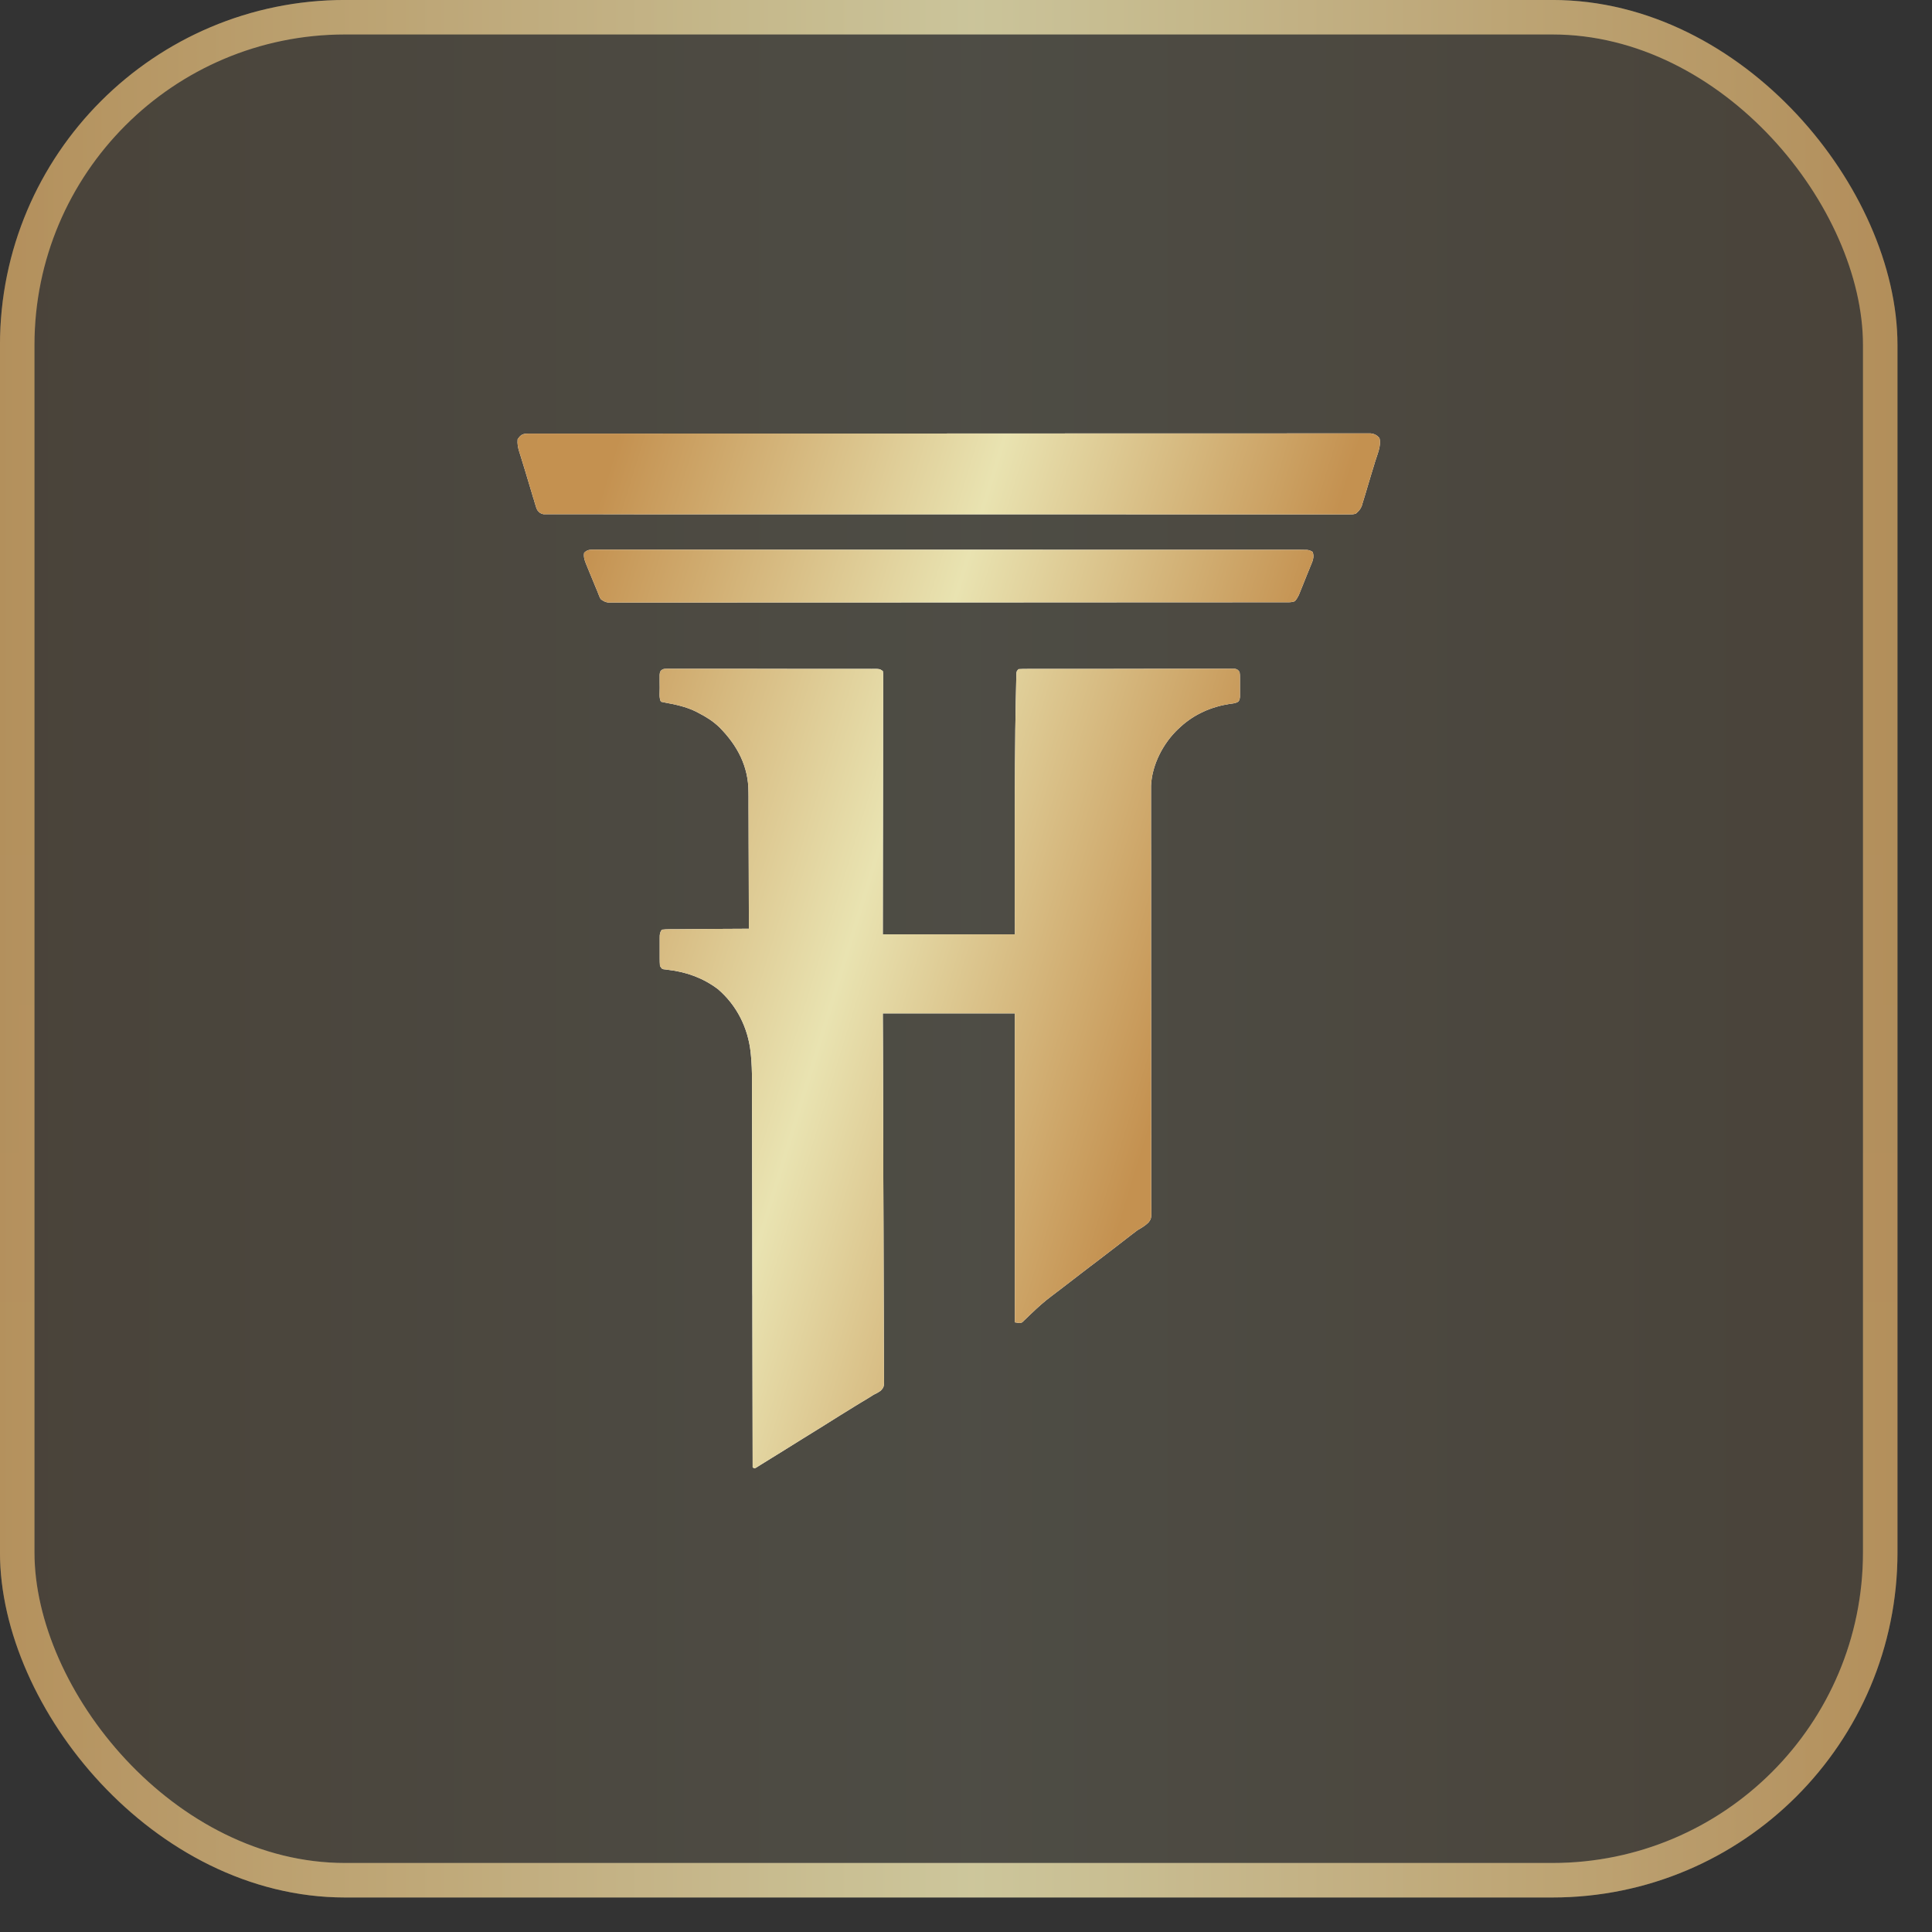
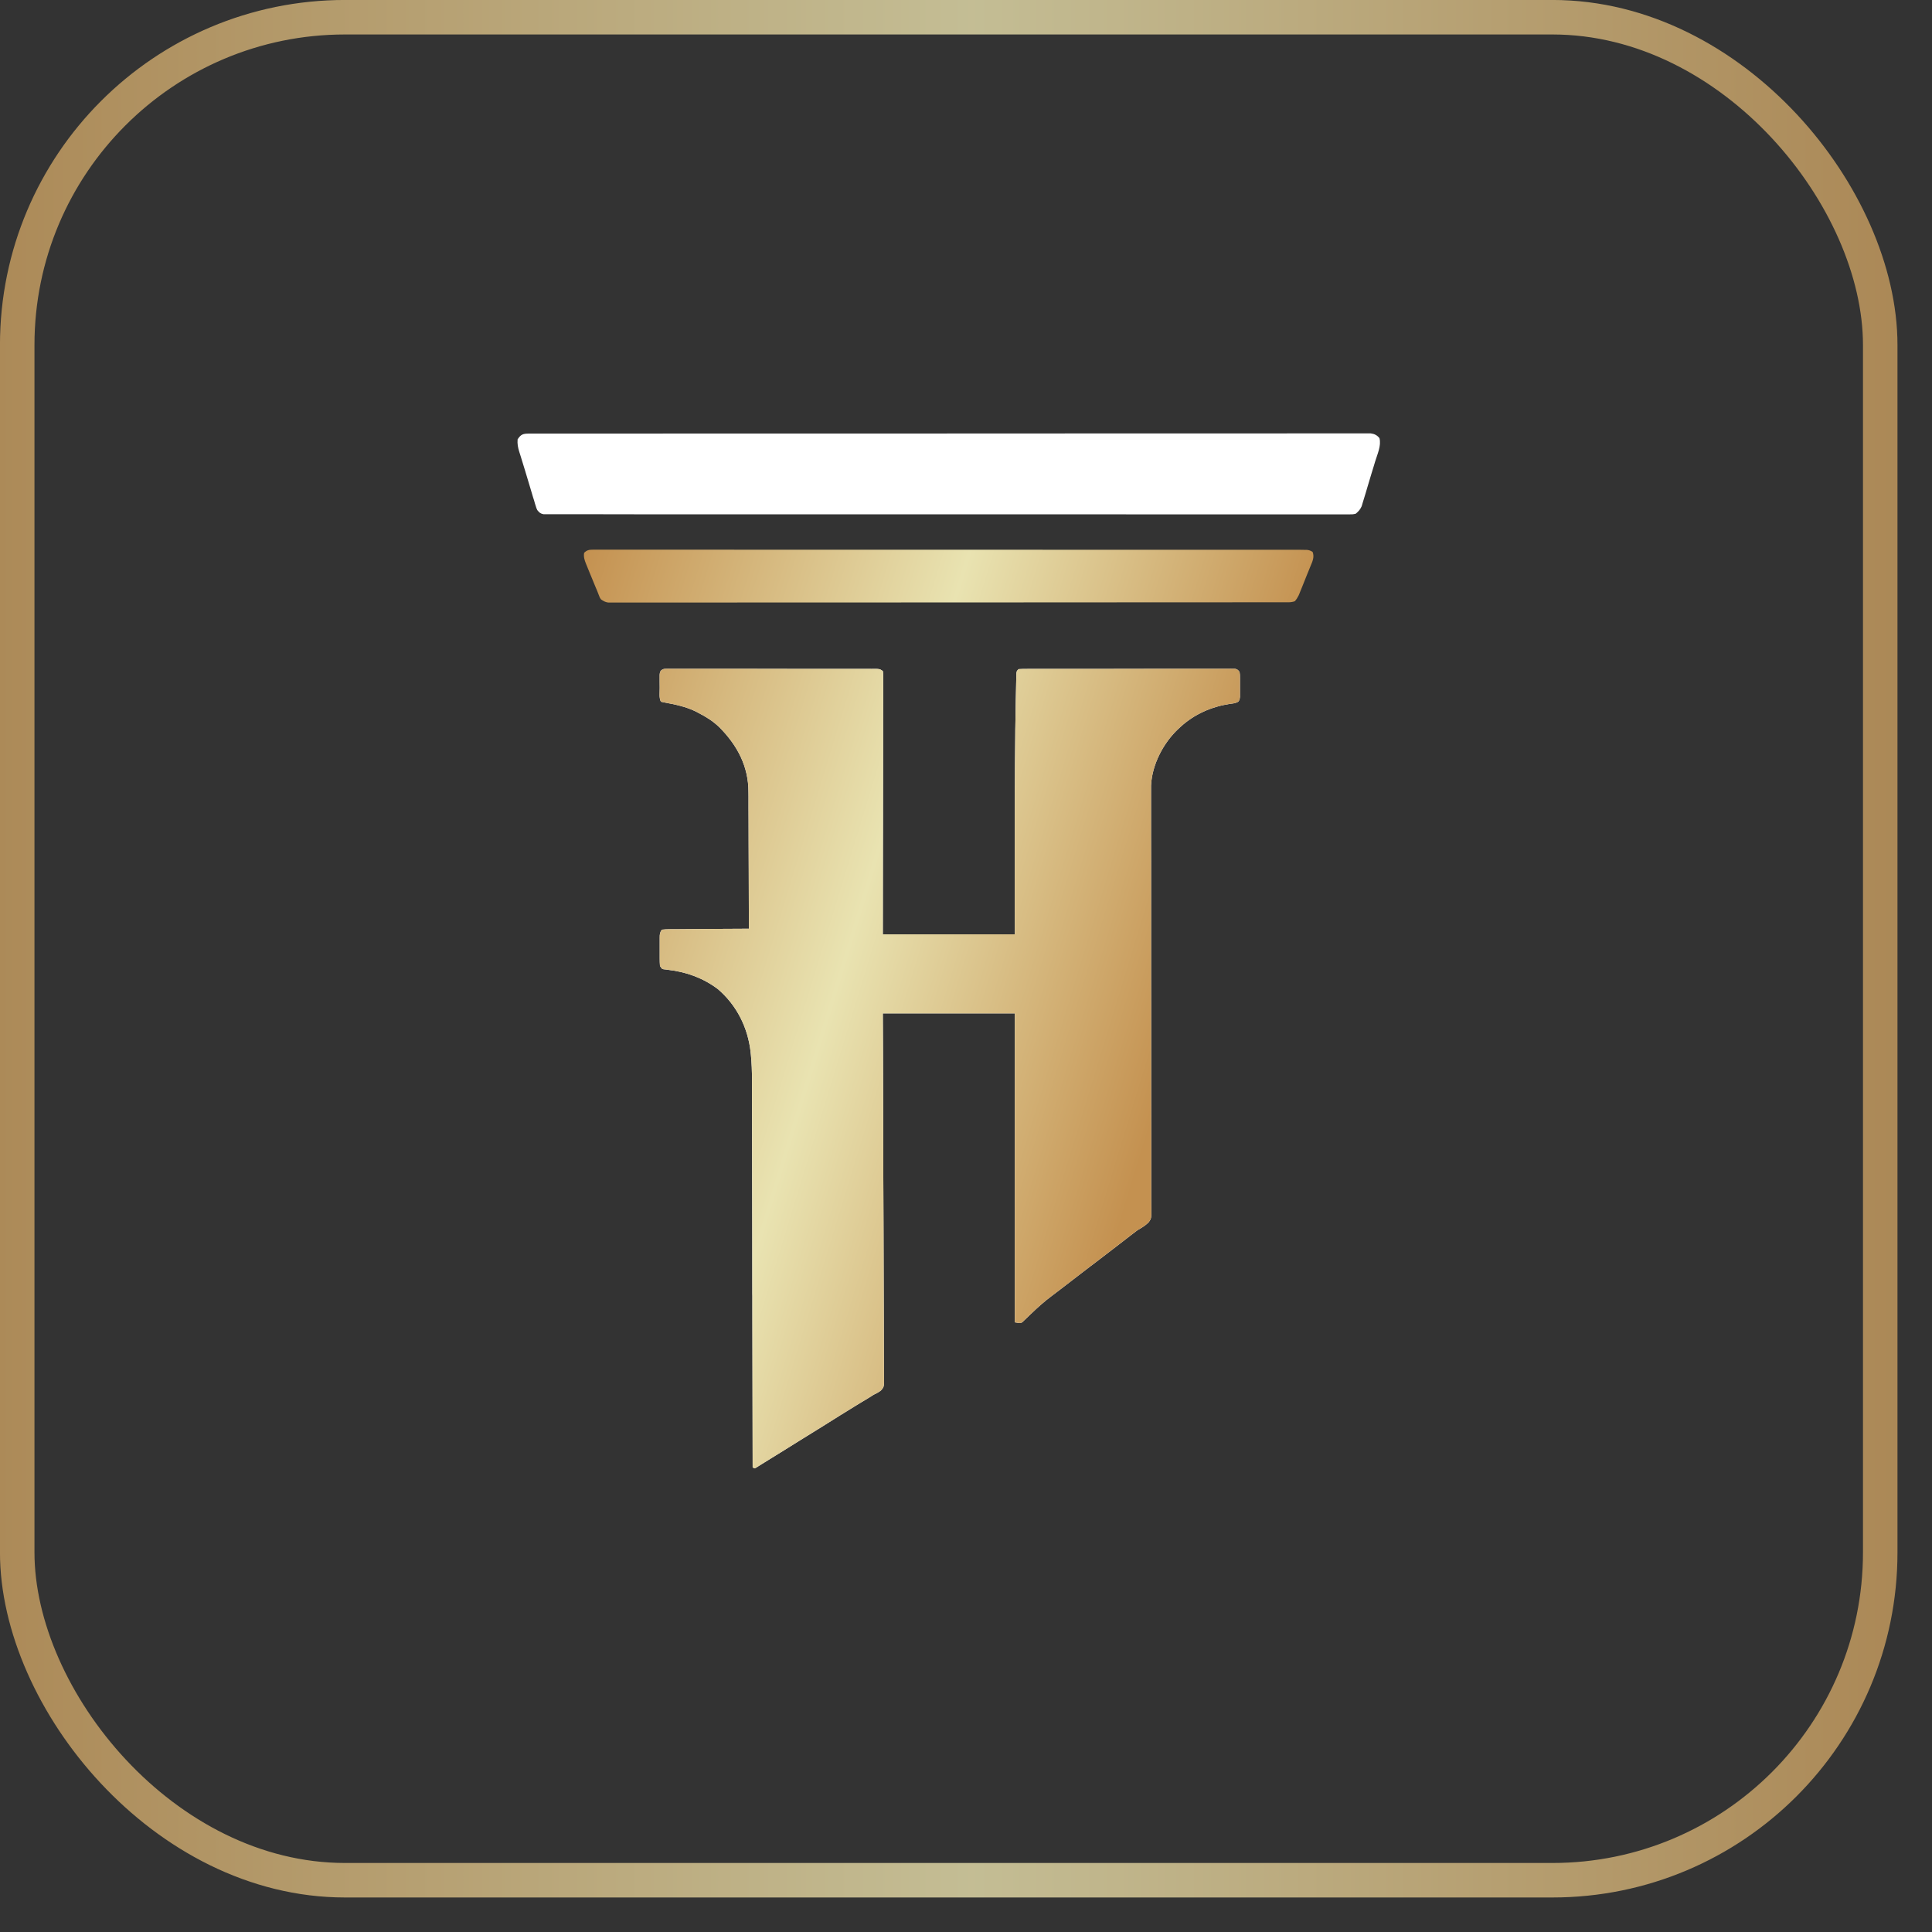
<svg xmlns="http://www.w3.org/2000/svg" width="35" height="35" viewBox="0 0 35 35" fill="none">
  <rect x="0" y="0" width="35" height="35" fill="#333333" stroke="none" />
  <g data-figma-bg-blur-radius="62.5">
-     <rect width="34.375" height="34.375" rx="6.25" fill="url(#paint0_linear_29_53647)" fill-opacity="0.15" />
-     <rect x="0.312" y="0.312" width="33.75" height="33.75" rx="5.938" stroke="url(#paint1_linear_29_53647)" stroke-opacity="0.1" stroke-width="0.625" />
    <rect x="0.312" y="0.312" width="33.75" height="33.75" rx="5.938" stroke="url(#paint2_linear_29_53647)" stroke-opacity="0.8" stroke-width="0.625" />
    <path d="M12.074 12.116C12.088 12.116 12.101 12.116 12.116 12.115C12.131 12.116 12.146 12.116 12.162 12.116C12.178 12.116 12.194 12.116 12.21 12.116C12.264 12.115 12.319 12.116 12.373 12.116C12.411 12.116 12.45 12.116 12.489 12.116C12.594 12.116 12.699 12.116 12.805 12.116C12.915 12.116 13.025 12.116 13.135 12.116C13.319 12.116 13.504 12.116 13.689 12.116C13.879 12.117 14.069 12.117 14.259 12.117C14.489 12.117 14.718 12.117 14.947 12.117C15.034 12.117 15.122 12.117 15.209 12.117C15.312 12.117 15.415 12.117 15.518 12.117C15.556 12.117 15.594 12.117 15.632 12.117C15.684 12.117 15.735 12.117 15.787 12.118C15.802 12.118 15.817 12.118 15.833 12.117C15.936 12.118 15.936 12.118 15.993 12.156C15.999 12.191 15.999 12.191 15.999 12.235C15.999 12.251 15.999 12.268 15.999 12.285C15.999 12.303 15.999 12.322 15.999 12.341C15.999 12.361 15.999 12.38 15.999 12.4C15.999 12.454 15.999 12.509 15.999 12.563C15.999 12.621 15.999 12.68 15.999 12.739C15.999 12.84 15.999 12.941 15.998 13.043C15.998 13.189 15.998 13.336 15.998 13.483C15.998 13.721 15.997 13.959 15.997 14.196C15.996 14.428 15.996 14.659 15.996 14.89C15.996 14.904 15.996 14.919 15.996 14.933C15.996 15.046 15.995 15.158 15.995 15.271C15.995 15.823 15.994 16.374 15.993 16.926C16.782 16.926 17.572 16.926 18.385 16.926C18.385 16.735 18.384 16.544 18.384 16.348C18.384 16.223 18.384 16.099 18.384 15.975C18.384 15.78 18.384 15.584 18.384 15.389C18.383 14.71 18.384 14.031 18.392 13.351C18.392 13.308 18.393 13.265 18.393 13.222C18.395 13.04 18.398 12.859 18.402 12.678C18.402 12.666 18.402 12.653 18.403 12.64C18.404 12.565 18.406 12.49 18.408 12.415C18.409 12.381 18.41 12.347 18.41 12.312C18.411 12.282 18.411 12.282 18.412 12.251C18.413 12.234 18.413 12.216 18.413 12.198C18.419 12.156 18.419 12.156 18.453 12.122C18.505 12.119 18.555 12.117 18.607 12.118C18.623 12.118 18.639 12.118 18.655 12.117C18.71 12.117 18.764 12.117 18.819 12.117C18.858 12.117 18.896 12.117 18.935 12.117C19.041 12.117 19.147 12.117 19.253 12.117C19.341 12.117 19.429 12.117 19.517 12.117C19.737 12.117 19.957 12.117 20.177 12.117C20.368 12.117 20.559 12.117 20.75 12.116C20.946 12.116 21.142 12.116 21.339 12.116C21.449 12.116 21.559 12.116 21.669 12.116C21.773 12.116 21.876 12.116 21.98 12.116C22.018 12.116 22.056 12.116 22.094 12.116C22.146 12.116 22.198 12.116 22.249 12.116C22.265 12.116 22.28 12.116 22.296 12.115C22.316 12.116 22.316 12.116 22.337 12.116C22.349 12.116 22.361 12.116 22.374 12.116C22.416 12.124 22.431 12.139 22.456 12.173C22.463 12.224 22.463 12.224 22.463 12.286C22.463 12.297 22.463 12.309 22.463 12.32C22.463 12.343 22.463 12.367 22.463 12.39C22.463 12.425 22.463 12.461 22.463 12.497C22.463 12.519 22.463 12.542 22.463 12.565C22.463 12.585 22.463 12.606 22.463 12.627C22.456 12.678 22.456 12.678 22.434 12.71C22.386 12.742 22.33 12.745 22.274 12.752C21.941 12.805 21.636 12.939 21.387 13.167C21.368 13.185 21.368 13.185 21.348 13.203C21.073 13.46 20.869 13.854 20.852 14.232C20.851 14.305 20.851 14.377 20.852 14.45C20.852 14.483 20.852 14.517 20.852 14.55C20.851 14.64 20.852 14.73 20.852 14.821C20.852 14.918 20.852 15.016 20.852 15.114C20.852 15.283 20.853 15.452 20.853 15.621C20.854 15.877 20.854 16.132 20.853 16.388C20.853 16.491 20.853 16.594 20.853 16.697C20.853 16.708 20.853 16.72 20.853 16.731C20.853 17.003 20.853 17.274 20.853 17.545C20.853 17.563 20.853 17.563 20.853 17.581C20.853 17.858 20.853 18.135 20.854 18.412C20.854 18.43 20.854 18.43 20.854 18.448C20.854 18.544 20.854 18.641 20.854 18.737C20.855 19.133 20.855 19.53 20.854 19.926C20.854 20.181 20.854 20.437 20.855 20.692C20.856 20.859 20.856 21.026 20.855 21.193C20.855 21.289 20.855 21.386 20.855 21.482C20.856 21.57 20.856 21.658 20.855 21.747C20.855 21.779 20.855 21.81 20.856 21.842C20.86 22.074 20.86 22.074 20.806 22.146C20.747 22.205 20.679 22.244 20.607 22.286C20.571 22.312 20.537 22.339 20.502 22.366C20.492 22.374 20.482 22.381 20.472 22.389C20.392 22.45 20.313 22.511 20.234 22.573C20.11 22.669 19.985 22.764 19.861 22.859C19.824 22.887 19.787 22.915 19.75 22.943C19.696 22.985 19.642 23.026 19.588 23.067C19.467 23.16 19.347 23.252 19.227 23.345C19.17 23.389 19.113 23.433 19.055 23.476C18.924 23.573 18.805 23.68 18.687 23.793C18.677 23.803 18.666 23.813 18.655 23.823C18.632 23.844 18.61 23.866 18.588 23.888C18.57 23.905 18.57 23.905 18.553 23.921C18.543 23.931 18.532 23.942 18.522 23.952C18.487 23.972 18.487 23.972 18.385 23.955C18.385 22.108 18.385 20.261 18.385 18.359C17.596 18.359 16.806 18.359 15.993 18.359C15.994 18.564 15.995 18.769 15.996 18.98C15.998 19.637 16 20.293 16.002 20.949C16.002 21.051 16.002 21.152 16.002 21.254C16.002 21.275 16.002 21.295 16.002 21.316C16.003 21.645 16.005 21.973 16.006 22.302C16.008 22.639 16.009 22.976 16.009 23.313C16.009 23.521 16.01 23.729 16.011 23.937C16.012 24.08 16.012 24.222 16.012 24.365C16.012 24.447 16.012 24.529 16.013 24.612C16.014 24.687 16.014 24.762 16.014 24.838C16.013 24.865 16.014 24.892 16.014 24.92C16.018 25.123 16.018 25.123 15.956 25.193C15.913 25.224 15.871 25.247 15.823 25.269C15.805 25.281 15.787 25.293 15.769 25.304C15.753 25.314 15.738 25.323 15.722 25.333C15.695 25.349 15.695 25.349 15.668 25.366C15.65 25.377 15.631 25.388 15.612 25.399C15.573 25.423 15.534 25.447 15.494 25.471C15.485 25.477 15.475 25.483 15.465 25.489C15.383 25.539 15.301 25.59 15.219 25.641C15.1 25.716 14.981 25.791 14.862 25.865C14.836 25.881 14.836 25.881 14.81 25.897C14.775 25.919 14.74 25.94 14.705 25.962C14.637 26.004 14.568 26.047 14.5 26.089C14.466 26.11 14.432 26.131 14.399 26.152C14.311 26.206 14.223 26.261 14.136 26.316C14.117 26.327 14.099 26.338 14.081 26.35C14.046 26.371 14.012 26.393 13.977 26.414C13.946 26.433 13.915 26.453 13.884 26.472C13.853 26.491 13.821 26.511 13.79 26.53C13.775 26.54 13.76 26.549 13.744 26.559C13.73 26.567 13.717 26.576 13.703 26.585C13.691 26.59 13.68 26.595 13.669 26.601C13.658 26.595 13.646 26.59 13.635 26.584C13.635 26.561 13.635 26.561 13.635 26.538C13.633 25.629 13.632 24.721 13.63 23.812C13.63 23.703 13.63 23.594 13.63 23.485C13.63 23.463 13.63 23.441 13.629 23.419C13.629 23.067 13.628 22.715 13.628 22.364C13.627 22.003 13.627 21.642 13.626 21.281C13.625 21.058 13.625 20.836 13.625 20.613C13.624 20.46 13.624 20.308 13.624 20.155C13.623 20.067 13.623 19.979 13.623 19.891C13.623 19.81 13.623 19.729 13.623 19.648C13.623 19.619 13.623 19.59 13.623 19.561C13.623 19.409 13.618 19.259 13.603 19.107C13.602 19.094 13.6 19.08 13.599 19.067C13.551 18.621 13.35 18.215 13.007 17.92C12.74 17.718 12.434 17.607 12.102 17.569C12.088 17.567 12.074 17.565 12.059 17.563C12.047 17.562 12.034 17.56 12.021 17.559C11.989 17.55 11.989 17.55 11.956 17.499C11.952 17.453 11.951 17.409 11.951 17.363C11.951 17.35 11.951 17.337 11.951 17.323C11.951 17.295 11.951 17.267 11.951 17.239C11.951 17.196 11.951 17.153 11.951 17.11C11.951 17.083 11.951 17.055 11.951 17.028C11.951 17.015 11.951 17.002 11.951 16.989C11.951 16.925 11.953 16.896 11.989 16.842C12.04 16.836 12.087 16.834 12.138 16.834C12.153 16.834 12.169 16.834 12.185 16.834C12.236 16.833 12.287 16.833 12.338 16.833C12.373 16.833 12.409 16.832 12.444 16.832C12.537 16.831 12.63 16.831 12.723 16.83C12.818 16.83 12.913 16.829 13.008 16.828C13.194 16.827 13.381 16.826 13.567 16.825C13.566 16.475 13.565 16.126 13.564 15.776C13.563 15.614 13.563 15.452 13.562 15.29C13.562 15.148 13.562 15.007 13.561 14.865C13.561 14.79 13.56 14.715 13.56 14.64C13.56 14.57 13.56 14.499 13.56 14.428C13.559 14.403 13.559 14.377 13.559 14.351C13.561 13.885 13.357 13.502 13.032 13.175C12.916 13.063 12.793 12.987 12.651 12.914C12.636 12.906 12.621 12.898 12.606 12.89C12.43 12.803 12.23 12.761 12.038 12.726C12.017 12.721 11.995 12.717 11.973 12.712C11.936 12.64 11.952 12.543 11.951 12.463C11.951 12.427 11.951 12.391 11.95 12.355C11.95 12.332 11.95 12.31 11.95 12.287C11.95 12.266 11.95 12.246 11.95 12.224C11.956 12.173 11.956 12.173 11.977 12.145C12.013 12.117 12.03 12.116 12.074 12.116Z" fill="white" />
    <path d="M12.074 12.116C12.088 12.116 12.101 12.116 12.116 12.115C12.131 12.116 12.146 12.116 12.162 12.116C12.178 12.116 12.194 12.116 12.21 12.116C12.264 12.115 12.319 12.116 12.373 12.116C12.411 12.116 12.45 12.116 12.489 12.116C12.594 12.116 12.699 12.116 12.805 12.116C12.915 12.116 13.025 12.116 13.135 12.116C13.319 12.116 13.504 12.116 13.689 12.116C13.879 12.117 14.069 12.117 14.259 12.117C14.489 12.117 14.718 12.117 14.947 12.117C15.034 12.117 15.122 12.117 15.209 12.117C15.312 12.117 15.415 12.117 15.518 12.117C15.556 12.117 15.594 12.117 15.632 12.117C15.684 12.117 15.735 12.117 15.787 12.118C15.802 12.118 15.817 12.118 15.833 12.117C15.936 12.118 15.936 12.118 15.993 12.156C15.999 12.191 15.999 12.191 15.999 12.235C15.999 12.251 15.999 12.268 15.999 12.285C15.999 12.303 15.999 12.322 15.999 12.341C15.999 12.361 15.999 12.38 15.999 12.4C15.999 12.454 15.999 12.509 15.999 12.563C15.999 12.621 15.999 12.68 15.999 12.739C15.999 12.84 15.999 12.941 15.998 13.043C15.998 13.189 15.998 13.336 15.998 13.483C15.998 13.721 15.997 13.959 15.997 14.196C15.996 14.428 15.996 14.659 15.996 14.89C15.996 14.904 15.996 14.919 15.996 14.933C15.996 15.046 15.995 15.158 15.995 15.271C15.995 15.823 15.994 16.374 15.993 16.926C16.782 16.926 17.572 16.926 18.385 16.926C18.385 16.735 18.384 16.544 18.384 16.348C18.384 16.223 18.384 16.099 18.384 15.975C18.384 15.78 18.384 15.584 18.384 15.389C18.383 14.71 18.384 14.031 18.392 13.351C18.392 13.308 18.393 13.265 18.393 13.222C18.395 13.04 18.398 12.859 18.402 12.678C18.402 12.666 18.402 12.653 18.403 12.64C18.404 12.565 18.406 12.49 18.408 12.415C18.409 12.381 18.41 12.347 18.41 12.312C18.411 12.282 18.411 12.282 18.412 12.251C18.413 12.234 18.413 12.216 18.413 12.198C18.419 12.156 18.419 12.156 18.453 12.122C18.505 12.119 18.555 12.117 18.607 12.118C18.623 12.118 18.639 12.118 18.655 12.117C18.71 12.117 18.764 12.117 18.819 12.117C18.858 12.117 18.896 12.117 18.935 12.117C19.041 12.117 19.147 12.117 19.253 12.117C19.341 12.117 19.429 12.117 19.517 12.117C19.737 12.117 19.957 12.117 20.177 12.117C20.368 12.117 20.559 12.117 20.75 12.116C20.946 12.116 21.142 12.116 21.339 12.116C21.449 12.116 21.559 12.116 21.669 12.116C21.773 12.116 21.876 12.116 21.98 12.116C22.018 12.116 22.056 12.116 22.094 12.116C22.146 12.116 22.198 12.116 22.249 12.116C22.265 12.116 22.28 12.116 22.296 12.115C22.316 12.116 22.316 12.116 22.337 12.116C22.349 12.116 22.361 12.116 22.374 12.116C22.416 12.124 22.431 12.139 22.456 12.173C22.463 12.224 22.463 12.224 22.463 12.286C22.463 12.297 22.463 12.309 22.463 12.32C22.463 12.343 22.463 12.367 22.463 12.39C22.463 12.425 22.463 12.461 22.463 12.497C22.463 12.519 22.463 12.542 22.463 12.565C22.463 12.585 22.463 12.606 22.463 12.627C22.456 12.678 22.456 12.678 22.434 12.71C22.386 12.742 22.33 12.745 22.274 12.752C21.941 12.805 21.636 12.939 21.387 13.167C21.368 13.185 21.368 13.185 21.348 13.203C21.073 13.46 20.869 13.854 20.852 14.232C20.851 14.305 20.851 14.377 20.852 14.45C20.852 14.483 20.852 14.517 20.852 14.55C20.851 14.64 20.852 14.73 20.852 14.821C20.852 14.918 20.852 15.016 20.852 15.114C20.852 15.283 20.853 15.452 20.853 15.621C20.854 15.877 20.854 16.132 20.853 16.388C20.853 16.491 20.853 16.594 20.853 16.697C20.853 16.708 20.853 16.72 20.853 16.731C20.853 17.003 20.853 17.274 20.853 17.545C20.853 17.563 20.853 17.563 20.853 17.581C20.853 17.858 20.853 18.135 20.854 18.412C20.854 18.43 20.854 18.43 20.854 18.448C20.854 18.544 20.854 18.641 20.854 18.737C20.855 19.133 20.855 19.53 20.854 19.926C20.854 20.181 20.854 20.437 20.855 20.692C20.856 20.859 20.856 21.026 20.855 21.193C20.855 21.289 20.855 21.386 20.855 21.482C20.856 21.57 20.856 21.658 20.855 21.747C20.855 21.779 20.855 21.81 20.856 21.842C20.86 22.074 20.86 22.074 20.806 22.146C20.747 22.205 20.679 22.244 20.607 22.286C20.571 22.312 20.537 22.339 20.502 22.366C20.492 22.374 20.482 22.381 20.472 22.389C20.392 22.45 20.313 22.511 20.234 22.573C20.11 22.669 19.985 22.764 19.861 22.859C19.824 22.887 19.787 22.915 19.75 22.943C19.696 22.985 19.642 23.026 19.588 23.067C19.467 23.16 19.347 23.252 19.227 23.345C19.17 23.389 19.113 23.433 19.055 23.476C18.924 23.573 18.805 23.68 18.687 23.793C18.677 23.803 18.666 23.813 18.655 23.823C18.632 23.844 18.61 23.866 18.588 23.888C18.57 23.905 18.57 23.905 18.553 23.921C18.543 23.931 18.532 23.942 18.522 23.952C18.487 23.972 18.487 23.972 18.385 23.955C18.385 22.108 18.385 20.261 18.385 18.359C17.596 18.359 16.806 18.359 15.993 18.359C15.994 18.564 15.995 18.769 15.996 18.98C15.998 19.637 16 20.293 16.002 20.949C16.002 21.051 16.002 21.152 16.002 21.254C16.002 21.275 16.002 21.295 16.002 21.316C16.003 21.645 16.005 21.973 16.006 22.302C16.008 22.639 16.009 22.976 16.009 23.313C16.009 23.521 16.01 23.729 16.011 23.937C16.012 24.08 16.012 24.222 16.012 24.365C16.012 24.447 16.012 24.529 16.013 24.612C16.014 24.687 16.014 24.762 16.014 24.838C16.013 24.865 16.014 24.892 16.014 24.92C16.018 25.123 16.018 25.123 15.956 25.193C15.913 25.224 15.871 25.247 15.823 25.269C15.805 25.281 15.787 25.293 15.769 25.304C15.753 25.314 15.738 25.323 15.722 25.333C15.695 25.349 15.695 25.349 15.668 25.366C15.65 25.377 15.631 25.388 15.612 25.399C15.573 25.423 15.534 25.447 15.494 25.471C15.485 25.477 15.475 25.483 15.465 25.489C15.383 25.539 15.301 25.59 15.219 25.641C15.1 25.716 14.981 25.791 14.862 25.865C14.836 25.881 14.836 25.881 14.81 25.897C14.775 25.919 14.74 25.94 14.705 25.962C14.637 26.004 14.568 26.047 14.5 26.089C14.466 26.11 14.432 26.131 14.399 26.152C14.311 26.206 14.223 26.261 14.136 26.316C14.117 26.327 14.099 26.338 14.081 26.35C14.046 26.371 14.012 26.393 13.977 26.414C13.946 26.433 13.915 26.453 13.884 26.472C13.853 26.491 13.821 26.511 13.79 26.53C13.775 26.54 13.76 26.549 13.744 26.559C13.73 26.567 13.717 26.576 13.703 26.585C13.691 26.59 13.68 26.595 13.669 26.601C13.658 26.595 13.646 26.59 13.635 26.584C13.635 26.561 13.635 26.561 13.635 26.538C13.633 25.629 13.632 24.721 13.63 23.812C13.63 23.703 13.63 23.594 13.63 23.485C13.63 23.463 13.63 23.441 13.629 23.419C13.629 23.067 13.628 22.715 13.628 22.364C13.627 22.003 13.627 21.642 13.626 21.281C13.625 21.058 13.625 20.836 13.625 20.613C13.624 20.46 13.624 20.308 13.624 20.155C13.623 20.067 13.623 19.979 13.623 19.891C13.623 19.81 13.623 19.729 13.623 19.648C13.623 19.619 13.623 19.59 13.623 19.561C13.623 19.409 13.618 19.259 13.603 19.107C13.602 19.094 13.6 19.08 13.599 19.067C13.551 18.621 13.35 18.215 13.007 17.92C12.74 17.718 12.434 17.607 12.102 17.569C12.088 17.567 12.074 17.565 12.059 17.563C12.047 17.562 12.034 17.56 12.021 17.559C11.989 17.55 11.989 17.55 11.956 17.499C11.952 17.453 11.951 17.409 11.951 17.363C11.951 17.35 11.951 17.337 11.951 17.323C11.951 17.295 11.951 17.267 11.951 17.239C11.951 17.196 11.951 17.153 11.951 17.11C11.951 17.083 11.951 17.055 11.951 17.028C11.951 17.015 11.951 17.002 11.951 16.989C11.951 16.925 11.953 16.896 11.989 16.842C12.04 16.836 12.087 16.834 12.138 16.834C12.153 16.834 12.169 16.834 12.185 16.834C12.236 16.833 12.287 16.833 12.338 16.833C12.373 16.833 12.409 16.832 12.444 16.832C12.537 16.831 12.63 16.831 12.723 16.83C12.818 16.83 12.913 16.829 13.008 16.828C13.194 16.827 13.381 16.826 13.567 16.825C13.566 16.475 13.565 16.126 13.564 15.776C13.563 15.614 13.563 15.452 13.562 15.29C13.562 15.148 13.562 15.007 13.561 14.865C13.561 14.79 13.56 14.715 13.56 14.64C13.56 14.57 13.56 14.499 13.56 14.428C13.559 14.403 13.559 14.377 13.559 14.351C13.561 13.885 13.357 13.502 13.032 13.175C12.916 13.063 12.793 12.987 12.651 12.914C12.636 12.906 12.621 12.898 12.606 12.89C12.43 12.803 12.23 12.761 12.038 12.726C12.017 12.721 11.995 12.717 11.973 12.712C11.936 12.64 11.952 12.543 11.951 12.463C11.951 12.427 11.951 12.391 11.95 12.355C11.95 12.332 11.95 12.31 11.95 12.287C11.95 12.266 11.95 12.246 11.95 12.224C11.956 12.173 11.956 12.173 11.977 12.145C12.013 12.117 12.03 12.116 12.074 12.116Z" fill="url(#paint3_linear_29_53647)" />
    <path d="M9.582 7.855C9.615 7.855 9.615 7.855 9.649 7.855C9.674 7.855 9.698 7.855 9.723 7.855C9.75 7.855 9.776 7.855 9.802 7.855C9.875 7.855 9.948 7.855 10.021 7.855C10.1 7.855 10.179 7.855 10.258 7.855C10.415 7.855 10.572 7.855 10.728 7.855C10.916 7.855 11.104 7.855 11.292 7.855C11.746 7.854 12.2 7.854 12.655 7.854C12.869 7.854 13.084 7.854 13.299 7.854C14.022 7.854 14.745 7.854 15.468 7.854C15.502 7.854 15.537 7.854 15.571 7.854C15.641 7.854 15.71 7.854 15.779 7.854C15.861 7.854 15.942 7.854 16.023 7.854C16.046 7.854 16.069 7.854 16.093 7.854C16.839 7.854 17.585 7.853 18.331 7.853C19.131 7.852 19.931 7.852 20.732 7.852C20.818 7.852 20.904 7.852 20.991 7.852C21.012 7.852 21.034 7.852 21.055 7.852C21.399 7.852 21.742 7.852 22.085 7.852C22.43 7.851 22.775 7.851 23.12 7.852C23.325 7.852 23.53 7.852 23.735 7.851C23.872 7.851 24.009 7.851 24.145 7.851C24.224 7.851 24.301 7.851 24.38 7.851C24.451 7.851 24.521 7.851 24.592 7.851C24.618 7.851 24.643 7.851 24.669 7.851C24.704 7.851 24.738 7.851 24.773 7.851C24.792 7.851 24.811 7.851 24.831 7.851C24.899 7.86 24.947 7.883 24.99 7.937C25.027 8.072 24.95 8.234 24.911 8.364C24.904 8.389 24.896 8.413 24.889 8.438C24.873 8.489 24.858 8.54 24.842 8.591C24.823 8.657 24.803 8.722 24.783 8.788C24.768 8.838 24.753 8.889 24.738 8.94C24.73 8.964 24.723 8.988 24.716 9.012C24.706 9.046 24.696 9.08 24.685 9.113C24.679 9.133 24.674 9.152 24.668 9.171C24.64 9.233 24.611 9.264 24.56 9.307C24.51 9.318 24.51 9.318 24.455 9.318C24.433 9.318 24.412 9.318 24.39 9.318C24.366 9.318 24.343 9.318 24.319 9.318C24.294 9.318 24.269 9.318 24.243 9.318C24.174 9.318 24.104 9.318 24.034 9.318C23.959 9.318 23.883 9.318 23.807 9.318C23.674 9.318 23.541 9.318 23.409 9.318C23.211 9.318 23.014 9.318 22.816 9.318C22.464 9.319 22.111 9.318 21.758 9.318C21.45 9.318 21.141 9.318 20.832 9.318C20.802 9.318 20.802 9.318 20.771 9.318C20.688 9.318 20.605 9.318 20.522 9.318C19.743 9.318 18.964 9.318 18.185 9.317C17.492 9.317 16.8 9.317 16.107 9.317C15.93 9.317 15.752 9.317 15.575 9.317C15.542 9.317 15.542 9.317 15.509 9.317C14.931 9.317 14.353 9.317 13.775 9.317C13.713 9.317 13.65 9.317 13.588 9.317C13.547 9.317 13.506 9.317 13.464 9.317C13.156 9.317 12.847 9.317 12.539 9.317C12.188 9.317 11.838 9.317 11.487 9.317C11.291 9.316 11.094 9.316 10.898 9.316C10.767 9.317 10.636 9.316 10.505 9.316C10.43 9.316 10.355 9.316 10.281 9.316C10.213 9.316 10.145 9.316 10.077 9.316C10.053 9.316 10.028 9.316 10.004 9.316C9.97 9.316 9.937 9.316 9.904 9.316C9.886 9.316 9.867 9.316 9.848 9.316C9.79 9.305 9.77 9.286 9.733 9.24C9.716 9.203 9.716 9.203 9.704 9.162C9.699 9.146 9.694 9.131 9.689 9.115C9.684 9.098 9.68 9.082 9.675 9.064C9.669 9.047 9.664 9.03 9.658 9.012C9.642 8.956 9.625 8.9 9.608 8.844C9.597 8.807 9.586 8.77 9.575 8.734C9.553 8.662 9.531 8.59 9.51 8.518C9.49 8.45 9.469 8.383 9.448 8.316C9.443 8.301 9.438 8.285 9.434 8.27C9.425 8.241 9.416 8.213 9.407 8.185C9.383 8.108 9.37 8.041 9.377 7.959C9.438 7.867 9.474 7.856 9.582 7.855Z" fill="white" />
-     <path d="M9.582 7.855C9.615 7.855 9.615 7.855 9.649 7.855C9.674 7.855 9.698 7.855 9.723 7.855C9.75 7.855 9.776 7.855 9.802 7.855C9.875 7.855 9.948 7.855 10.021 7.855C10.1 7.855 10.179 7.855 10.258 7.855C10.415 7.855 10.572 7.855 10.728 7.855C10.916 7.855 11.104 7.855 11.292 7.855C11.746 7.854 12.2 7.854 12.655 7.854C12.869 7.854 13.084 7.854 13.299 7.854C14.022 7.854 14.745 7.854 15.468 7.854C15.502 7.854 15.537 7.854 15.571 7.854C15.641 7.854 15.71 7.854 15.779 7.854C15.861 7.854 15.942 7.854 16.023 7.854C16.046 7.854 16.069 7.854 16.093 7.854C16.839 7.854 17.585 7.853 18.331 7.853C19.131 7.852 19.931 7.852 20.732 7.852C20.818 7.852 20.904 7.852 20.991 7.852C21.012 7.852 21.034 7.852 21.055 7.852C21.399 7.852 21.742 7.852 22.085 7.852C22.43 7.851 22.775 7.851 23.12 7.852C23.325 7.852 23.53 7.852 23.735 7.851C23.872 7.851 24.009 7.851 24.145 7.851C24.224 7.851 24.301 7.851 24.38 7.851C24.451 7.851 24.521 7.851 24.592 7.851C24.618 7.851 24.643 7.851 24.669 7.851C24.704 7.851 24.738 7.851 24.773 7.851C24.792 7.851 24.811 7.851 24.831 7.851C24.899 7.86 24.947 7.883 24.99 7.937C25.027 8.072 24.95 8.234 24.911 8.364C24.904 8.389 24.896 8.413 24.889 8.438C24.873 8.489 24.858 8.54 24.842 8.591C24.823 8.657 24.803 8.722 24.783 8.788C24.768 8.838 24.753 8.889 24.738 8.94C24.73 8.964 24.723 8.988 24.716 9.012C24.706 9.046 24.696 9.08 24.685 9.113C24.679 9.133 24.674 9.152 24.668 9.171C24.64 9.233 24.611 9.264 24.56 9.307C24.51 9.318 24.51 9.318 24.455 9.318C24.433 9.318 24.412 9.318 24.39 9.318C24.366 9.318 24.343 9.318 24.319 9.318C24.294 9.318 24.269 9.318 24.243 9.318C24.174 9.318 24.104 9.318 24.034 9.318C23.959 9.318 23.883 9.318 23.807 9.318C23.674 9.318 23.541 9.318 23.409 9.318C23.211 9.318 23.014 9.318 22.816 9.318C22.464 9.319 22.111 9.318 21.758 9.318C21.45 9.318 21.141 9.318 20.832 9.318C20.802 9.318 20.802 9.318 20.771 9.318C20.688 9.318 20.605 9.318 20.522 9.318C19.743 9.318 18.964 9.318 18.185 9.317C17.492 9.317 16.8 9.317 16.107 9.317C15.93 9.317 15.752 9.317 15.575 9.317C15.542 9.317 15.542 9.317 15.509 9.317C14.931 9.317 14.353 9.317 13.775 9.317C13.713 9.317 13.65 9.317 13.588 9.317C13.547 9.317 13.506 9.317 13.464 9.317C13.156 9.317 12.847 9.317 12.539 9.317C12.188 9.317 11.838 9.317 11.487 9.317C11.291 9.316 11.094 9.316 10.898 9.316C10.767 9.317 10.636 9.316 10.505 9.316C10.43 9.316 10.355 9.316 10.281 9.316C10.213 9.316 10.145 9.316 10.077 9.316C10.053 9.316 10.028 9.316 10.004 9.316C9.97 9.316 9.937 9.316 9.904 9.316C9.886 9.316 9.867 9.316 9.848 9.316C9.79 9.305 9.77 9.286 9.733 9.24C9.716 9.203 9.716 9.203 9.704 9.162C9.699 9.146 9.694 9.131 9.689 9.115C9.684 9.098 9.68 9.082 9.675 9.064C9.669 9.047 9.664 9.03 9.658 9.012C9.642 8.956 9.625 8.9 9.608 8.844C9.597 8.807 9.586 8.77 9.575 8.734C9.553 8.662 9.531 8.59 9.51 8.518C9.49 8.45 9.469 8.383 9.448 8.316C9.443 8.301 9.438 8.285 9.434 8.27C9.425 8.241 9.416 8.213 9.407 8.185C9.383 8.108 9.37 8.041 9.377 7.959C9.438 7.867 9.474 7.856 9.582 7.855Z" fill="url(#paint4_linear_29_53647)" />
-     <path d="M10.741 9.958C10.76 9.958 10.779 9.958 10.799 9.958C10.819 9.958 10.84 9.958 10.861 9.958C10.884 9.958 10.906 9.958 10.928 9.958C10.99 9.958 11.052 9.958 11.114 9.958C11.181 9.959 11.248 9.958 11.315 9.958C11.432 9.958 11.55 9.958 11.667 9.958C11.842 9.959 12.017 9.958 12.191 9.958C12.504 9.958 12.816 9.958 13.128 9.958C13.401 9.959 13.674 9.959 13.947 9.959C13.965 9.959 13.983 9.959 14.002 9.959C14.075 9.959 14.149 9.959 14.222 9.959C14.912 9.959 15.601 9.959 16.291 9.959C16.904 9.959 17.517 9.96 18.129 9.959C18.169 9.959 18.208 9.959 18.247 9.959C18.267 9.959 18.286 9.959 18.306 9.959C18.404 9.959 18.502 9.959 18.6 9.959C18.629 9.959 18.629 9.959 18.659 9.959C19.171 9.959 19.682 9.959 20.194 9.96C20.249 9.96 20.304 9.96 20.359 9.96C20.395 9.96 20.432 9.96 20.468 9.96C20.723 9.96 20.978 9.96 21.233 9.96C21.561 9.96 21.89 9.96 22.218 9.96C22.392 9.96 22.566 9.96 22.74 9.96C22.856 9.96 22.972 9.96 23.088 9.96C23.154 9.96 23.22 9.96 23.286 9.96C23.357 9.96 23.428 9.96 23.5 9.96C23.52 9.96 23.541 9.96 23.562 9.96C23.591 9.96 23.591 9.96 23.619 9.961C23.644 9.961 23.644 9.961 23.669 9.961C23.714 9.965 23.741 9.974 23.779 9.998C23.817 10.095 23.774 10.175 23.737 10.266C23.727 10.289 23.727 10.289 23.718 10.313C23.704 10.347 23.691 10.38 23.677 10.413C23.657 10.464 23.636 10.515 23.616 10.566C23.603 10.598 23.59 10.63 23.577 10.663C23.568 10.686 23.568 10.686 23.558 10.709C23.552 10.723 23.547 10.737 23.541 10.752C23.535 10.764 23.53 10.777 23.525 10.789C23.506 10.828 23.486 10.859 23.457 10.892C23.407 10.909 23.373 10.911 23.32 10.911C23.302 10.911 23.285 10.911 23.266 10.911C23.246 10.911 23.226 10.911 23.206 10.911C23.174 10.911 23.174 10.911 23.142 10.911C23.084 10.911 23.025 10.911 22.966 10.911C22.902 10.911 22.839 10.911 22.775 10.911C22.648 10.911 22.522 10.911 22.395 10.911C22.243 10.911 22.092 10.912 21.94 10.912C21.574 10.912 21.207 10.912 20.841 10.912C20.668 10.912 20.494 10.912 20.321 10.912C19.728 10.912 19.136 10.913 18.543 10.913C18.505 10.913 18.468 10.913 18.431 10.913C18.394 10.913 18.356 10.913 18.319 10.913C18.244 10.913 18.169 10.913 18.094 10.913C18.076 10.913 18.057 10.913 18.038 10.913C17.436 10.913 16.834 10.913 16.232 10.914C15.595 10.914 14.959 10.914 14.323 10.914C14.253 10.914 14.183 10.914 14.114 10.914C14.096 10.914 14.079 10.914 14.061 10.914C13.784 10.914 13.507 10.914 13.23 10.915C12.952 10.915 12.674 10.915 12.396 10.915C12.23 10.915 12.065 10.915 11.899 10.915C11.789 10.915 11.679 10.915 11.568 10.915C11.505 10.915 11.442 10.915 11.379 10.915C11.312 10.915 11.244 10.915 11.176 10.915C11.156 10.915 11.137 10.915 11.116 10.915C11.089 10.915 11.089 10.915 11.062 10.915C11.046 10.915 11.031 10.915 11.015 10.915C10.962 10.907 10.93 10.888 10.887 10.858C10.868 10.831 10.868 10.831 10.855 10.798C10.85 10.784 10.844 10.771 10.839 10.757C10.832 10.74 10.826 10.724 10.819 10.706C10.81 10.684 10.801 10.662 10.791 10.64C10.765 10.577 10.739 10.513 10.712 10.448C10.701 10.422 10.69 10.395 10.679 10.368C10.663 10.329 10.647 10.289 10.631 10.25C10.626 10.238 10.621 10.226 10.616 10.214C10.589 10.146 10.57 10.089 10.582 10.015C10.633 9.965 10.671 9.958 10.741 9.958Z" fill="white" />
    <path d="M10.741 9.958C10.76 9.958 10.779 9.958 10.799 9.958C10.819 9.958 10.84 9.958 10.861 9.958C10.884 9.958 10.906 9.958 10.928 9.958C10.99 9.958 11.052 9.958 11.114 9.958C11.181 9.959 11.248 9.958 11.315 9.958C11.432 9.958 11.55 9.958 11.667 9.958C11.842 9.959 12.017 9.958 12.191 9.958C12.504 9.958 12.816 9.958 13.128 9.958C13.401 9.959 13.674 9.959 13.947 9.959C13.965 9.959 13.983 9.959 14.002 9.959C14.075 9.959 14.149 9.959 14.222 9.959C14.912 9.959 15.601 9.959 16.291 9.959C16.904 9.959 17.517 9.96 18.129 9.959C18.169 9.959 18.208 9.959 18.247 9.959C18.267 9.959 18.286 9.959 18.306 9.959C18.404 9.959 18.502 9.959 18.6 9.959C18.629 9.959 18.629 9.959 18.659 9.959C19.171 9.959 19.682 9.959 20.194 9.96C20.249 9.96 20.304 9.96 20.359 9.96C20.395 9.96 20.432 9.96 20.468 9.96C20.723 9.96 20.978 9.96 21.233 9.96C21.561 9.96 21.89 9.96 22.218 9.96C22.392 9.96 22.566 9.96 22.74 9.96C22.856 9.96 22.972 9.96 23.088 9.96C23.154 9.96 23.22 9.96 23.286 9.96C23.357 9.96 23.428 9.96 23.5 9.96C23.52 9.96 23.541 9.96 23.562 9.96C23.591 9.96 23.591 9.96 23.619 9.961C23.644 9.961 23.644 9.961 23.669 9.961C23.714 9.965 23.741 9.974 23.779 9.998C23.817 10.095 23.774 10.175 23.737 10.266C23.727 10.289 23.727 10.289 23.718 10.313C23.704 10.347 23.691 10.38 23.677 10.413C23.657 10.464 23.636 10.515 23.616 10.566C23.603 10.598 23.59 10.63 23.577 10.663C23.568 10.686 23.568 10.686 23.558 10.709C23.552 10.723 23.547 10.737 23.541 10.752C23.535 10.764 23.53 10.777 23.525 10.789C23.506 10.828 23.486 10.859 23.457 10.892C23.407 10.909 23.373 10.911 23.32 10.911C23.302 10.911 23.285 10.911 23.266 10.911C23.246 10.911 23.226 10.911 23.206 10.911C23.174 10.911 23.174 10.911 23.142 10.911C23.084 10.911 23.025 10.911 22.966 10.911C22.902 10.911 22.839 10.911 22.775 10.911C22.648 10.911 22.522 10.911 22.395 10.911C22.243 10.911 22.092 10.912 21.94 10.912C21.574 10.912 21.207 10.912 20.841 10.912C20.668 10.912 20.494 10.912 20.321 10.912C19.728 10.912 19.136 10.913 18.543 10.913C18.505 10.913 18.468 10.913 18.431 10.913C18.394 10.913 18.356 10.913 18.319 10.913C18.244 10.913 18.169 10.913 18.094 10.913C18.076 10.913 18.057 10.913 18.038 10.913C17.436 10.913 16.834 10.913 16.232 10.914C15.595 10.914 14.959 10.914 14.323 10.914C14.253 10.914 14.183 10.914 14.114 10.914C14.096 10.914 14.079 10.914 14.061 10.914C13.784 10.914 13.507 10.914 13.23 10.915C12.952 10.915 12.674 10.915 12.396 10.915C12.23 10.915 12.065 10.915 11.899 10.915C11.789 10.915 11.679 10.915 11.568 10.915C11.505 10.915 11.442 10.915 11.379 10.915C11.312 10.915 11.244 10.915 11.176 10.915C11.156 10.915 11.137 10.915 11.116 10.915C11.089 10.915 11.089 10.915 11.062 10.915C11.046 10.915 11.031 10.915 11.015 10.915C10.962 10.907 10.93 10.888 10.887 10.858C10.868 10.831 10.868 10.831 10.855 10.798C10.85 10.784 10.844 10.771 10.839 10.757C10.832 10.74 10.826 10.724 10.819 10.706C10.81 10.684 10.801 10.662 10.791 10.64C10.765 10.577 10.739 10.513 10.712 10.448C10.701 10.422 10.69 10.395 10.679 10.368C10.663 10.329 10.647 10.289 10.631 10.25C10.626 10.238 10.621 10.226 10.616 10.214C10.589 10.146 10.57 10.089 10.582 10.015C10.633 9.965 10.671 9.958 10.741 9.958Z" fill="url(#paint5_linear_29_53647)" />
  </g>
  <defs>
    <clipPath id="bgblur_0_29_53647_clip_path" transform="translate(62.5 62.5)">
      <rect width="34.375" height="34.375" rx="6.25" />
    </clipPath>
    <linearGradient id="paint0_linear_29_53647" x1="-2.278" y1="20.703" x2="36.86" y2="20.703" gradientUnits="userSpaceOnUse">
      <stop stop-color="#C79858" />
      <stop offset="0.508" stop-color="#E8E0AD" />
      <stop offset="1" stop-color="#C59454" />
    </linearGradient>
    <linearGradient id="paint1_linear_29_53647" x1="17.188" y1="0" x2="17.188" y2="34.375" gradientUnits="userSpaceOnUse">
      <stop stop-color="white" stop-opacity="0.5" />
      <stop offset="1" stop-color="white" />
    </linearGradient>
    <linearGradient id="paint2_linear_29_53647" x1="-2.278" y1="20.703" x2="36.86" y2="20.703" gradientUnits="userSpaceOnUse">
      <stop stop-color="#C79858" />
      <stop offset="0.508" stop-color="#E8E0AD" />
      <stop offset="1" stop-color="#C59454" />
    </linearGradient>
    <linearGradient id="paint3_linear_29_53647" x1="10.578" y1="9.958" x2="22.888" y2="13.722" gradientUnits="userSpaceOnUse">
      <stop stop-color="#C49150" />
      <stop offset="0.52" stop-color="#E9E3B1" />
      <stop offset="1" stop-color="#C49150" />
    </linearGradient>
    <linearGradient id="paint4_linear_29_53647" x1="10.578" y1="9.958" x2="22.888" y2="13.722" gradientUnits="userSpaceOnUse">
      <stop stop-color="#C49150" />
      <stop offset="0.52" stop-color="#E9E3B1" />
      <stop offset="1" stop-color="#C49150" />
    </linearGradient>
    <linearGradient id="paint5_linear_29_53647" x1="10.578" y1="9.958" x2="22.888" y2="13.722" gradientUnits="userSpaceOnUse">
      <stop stop-color="#C49150" />
      <stop offset="0.52" stop-color="#E9E3B1" />
      <stop offset="1" stop-color="#C49150" />
    </linearGradient>
  </defs>
</svg>